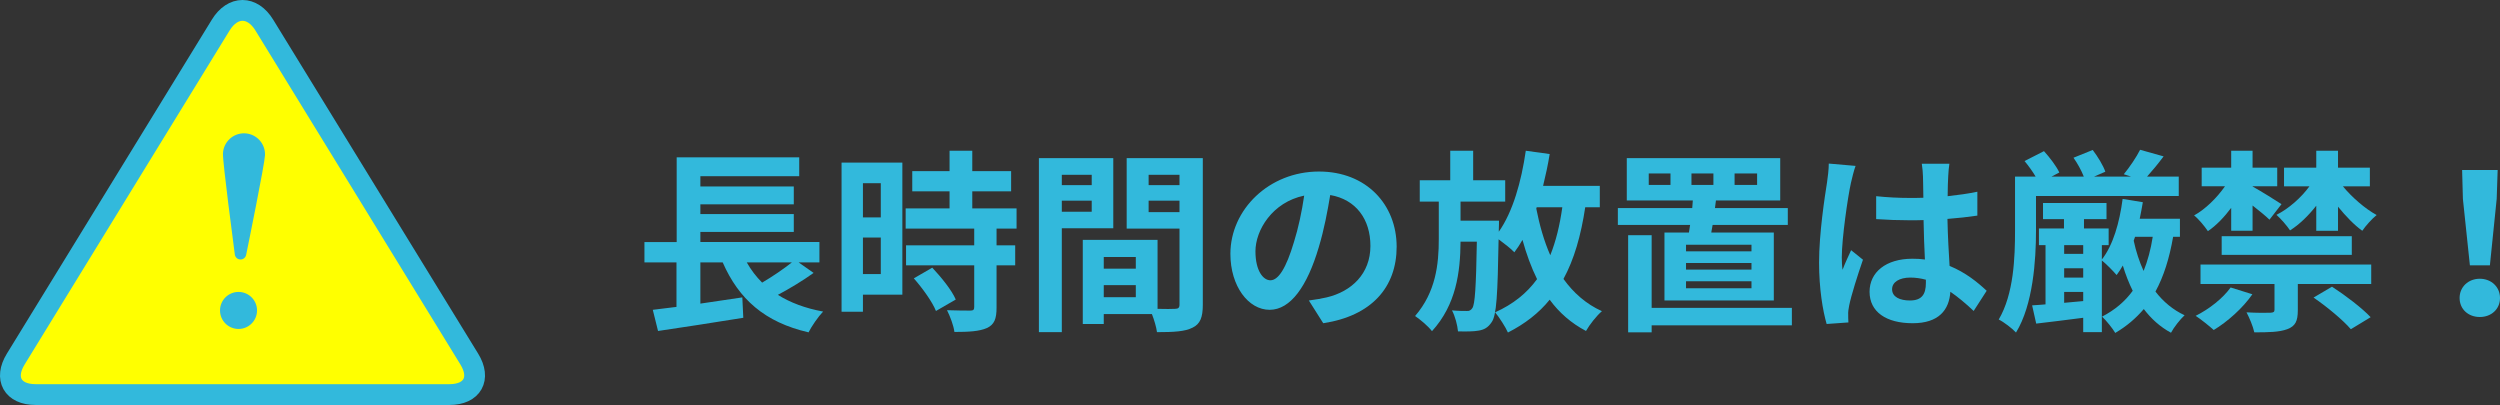
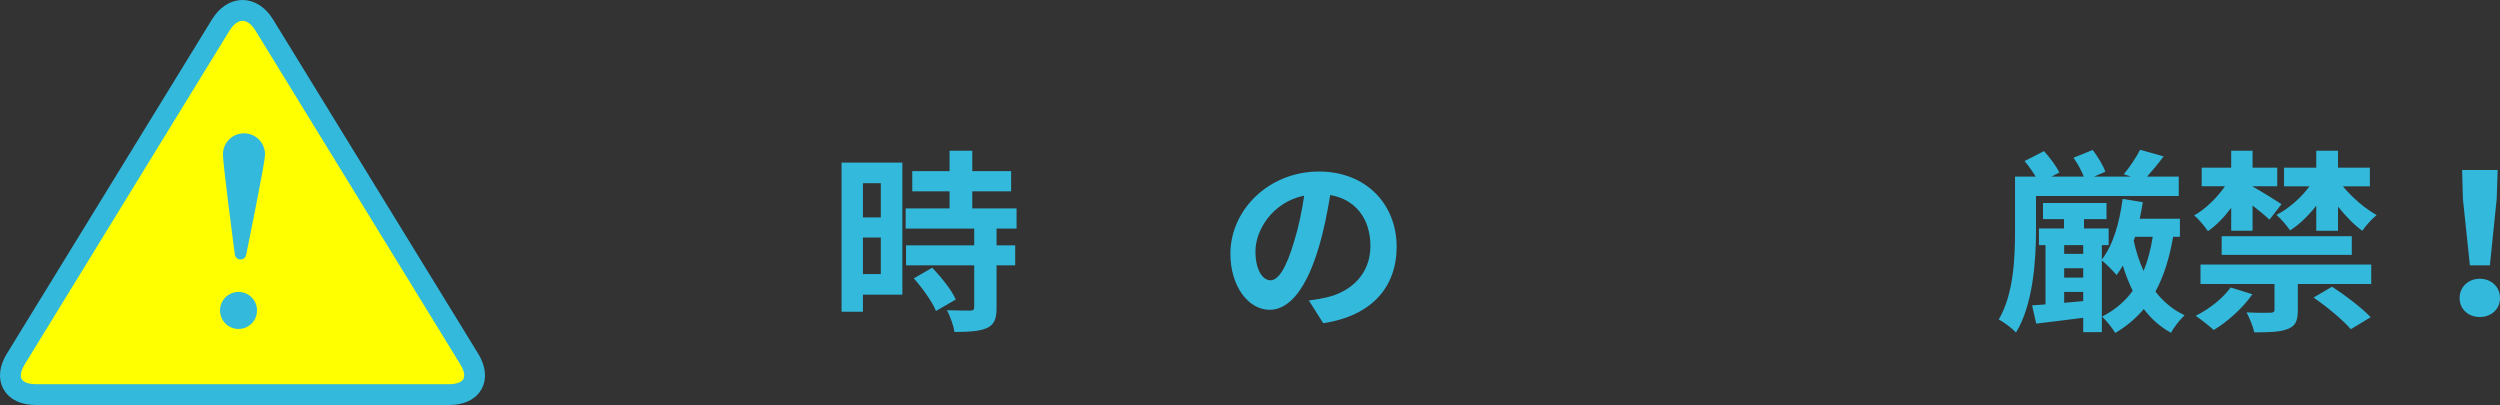
<svg xmlns="http://www.w3.org/2000/svg" id="_レイヤー_2" data-name="レイヤー_2" viewBox="0 0 360.42 58.385">
  <rect x="0" y="0" width="360.42" height="58.385" fill="#333333" stroke="none" />
  <defs>
    <style>
      .cls-1 {
        fill: #ff0;
      }

      .cls-2 {
        fill: none;
        stroke: #32b9dc;
        stroke-linecap: round;
        stroke-linejoin: round;
        stroke-width: 3px;
      }

      .cls-3 {
        fill: #32b9dc;
      }
    </style>
  </defs>
  <g id="_メイン" data-name="メイン">
    <g>
      <g>
        <g>
          <path class="cls-1" d="M64.797,56.885c3.3,0,4.588-2.301,2.862-5.114L38.101,3.609c-1.726-2.813-4.551-2.813-6.277,0L2.267,51.771c-1.726,2.813-.438,5.114,2.862,5.114h59.669Z" />
          <path class="cls-2" d="M64.797,56.885c3.3,0,4.588-2.301,2.862-5.114L38.101,3.609c-1.726-2.813-4.551-2.813-6.277,0L2.267,51.771c-1.726,2.813-.438,5.114,2.862,5.114h59.669Z" />
        </g>
        <g>
          <circle class="cls-3" cx="34.388" cy="44.756" r="2.669" />
          <path class="cls-3" d="M35.28,19.221c-1.671-.058-3.079,1.254-3.137,2.926-.044,1.251,1.531,13.188,1.711,14.545.053.4.388.704.791.718s.758-.266.84-.661c.274-1.342,2.678-13.14,2.721-14.391.058-1.672-1.254-3.079-2.926-3.137Z" />
        </g>
      </g>
      <g>
-         <path class="cls-3" d="M117.295,39.346c-1.596,1.147-3.472,2.268-5.152,3.163,1.792,1.12,3.948,1.933,6.524,2.408-.7.729-1.652,2.101-2.1,2.996-6.328-1.456-10.052-4.788-12.376-10.08h-3.22v5.937c1.96-.28,4.032-.588,6.048-.896l.14,2.94c-4.284.7-8.904,1.399-12.292,1.903l-.756-3.052c1.008-.111,2.156-.28,3.416-.42v-6.412h-4.62v-2.939h4.648v-12.208h17.668v2.716h-14.252v1.484h13.468v2.575h-13.468v1.4h13.468v2.576h-13.468v1.456h17.164v2.939h-2.996l2.156,1.513ZM107.663,37.833c.616,1.092,1.344,2.044,2.212,2.912,1.484-.868,3.08-1.96,4.284-2.912h-6.496Z" />
        <path class="cls-3" d="M130.091,42.481h-5.684v2.464h-3.08v-21.504h8.764v19.04ZM124.407,26.409v4.928h2.576v-4.928h-2.576ZM126.983,39.514v-5.265h-2.576v5.265h2.576ZM143.671,32.961v2.408h2.688v2.884h-2.688v6.104c0,1.596-.308,2.436-1.4,2.939-1.092.477-2.604.561-4.676.561-.112-.924-.616-2.24-1.064-3.136,1.344.056,2.912.056,3.332.056.448,0,.588-.112.588-.504v-6.021h-9.828v-2.884h9.828v-2.408h-9.884v-2.912h6.328v-2.464h-5.376v-2.912h5.376v-2.939h3.276v2.939h5.6v2.912h-5.6v2.464h6.384v2.912h-2.884ZM134.403,38.589c1.288,1.372,2.8,3.221,3.388,4.593l-2.856,1.651c-.504-1.288-1.932-3.275-3.192-4.704l2.66-1.54Z" />
-         <path class="cls-3" d="M153.079,32.905v14.979h-3.304v-25.088h10.724v10.108h-7.42ZM153.079,25.205v1.484h4.312v-1.484h-4.312ZM157.391,30.525v-1.596h-4.312v1.596h4.312ZM173.407,43.937c0,1.792-.364,2.771-1.484,3.304-1.092.56-2.716.644-5.124.644-.084-.699-.392-1.735-.728-2.604h-6.944v1.428h-3.024v-12.124h10.78v9.94c1.092.028,2.128.028,2.492,0,.504,0,.672-.168.672-.616v-10.948h-7.616v-10.164h10.976v21.141ZM159.127,37.049v1.681h4.62v-1.681h-4.62ZM163.747,42.846v-1.736h-4.62v1.736h4.62ZM165.595,25.205v1.484h4.452v-1.484h-4.452ZM170.047,30.581v-1.651h-4.452v1.651h4.452Z" />
        <path class="cls-3" d="M188.695,43.321c1.064-.14,1.848-.28,2.576-.448,3.556-.84,6.3-3.388,6.3-7.42,0-3.836-2.072-6.691-5.796-7.336-.392,2.353-.868,4.928-1.652,7.532-1.652,5.6-4.06,9.016-7.084,9.016-3.052,0-5.656-3.388-5.656-8.063,0-6.384,5.572-11.872,12.768-11.872,6.86,0,11.2,4.788,11.2,10.836,0,5.824-3.584,9.968-10.584,11.032l-2.072-3.276ZM186.539,34.921c.644-2.044,1.148-4.424,1.484-6.72-4.592.952-7.028,4.984-7.028,8.036,0,2.8,1.12,4.172,2.156,4.172,1.148,0,2.268-1.736,3.388-5.488Z" />
-         <path class="cls-3" d="M228.539,29.881c-.616,4.089-1.596,7.505-3.136,10.332,1.428,1.988,3.248,3.612,5.544,4.648-.784.672-1.792,1.96-2.296,2.855-2.128-1.119-3.864-2.632-5.236-4.508-1.568,1.933-3.556,3.473-6.02,4.732-.308-.729-1.26-2.212-1.848-2.912,2.604-1.176,4.564-2.744,6.048-4.788-.84-1.708-1.54-3.612-2.1-5.656-.364.645-.756,1.232-1.176,1.792-.448-.504-1.484-1.288-2.268-1.876-.14,7.924-.28,10.977-1.008,11.956-.532.784-1.064,1.064-1.848,1.204-.728.14-1.848.14-2.996.112-.084-.896-.42-2.185-.868-3.024.896.084,1.68.084,2.128.084.336.028.588-.084.812-.42.364-.56.532-2.939.644-9.576h-2.352c-.028,4.425-.644,9.101-4.116,12.908-.56-.728-1.624-1.624-2.436-2.184,2.996-3.473,3.416-7.477,3.416-11.088v-5.404h-2.744v-3.08h4.396v-4.256h3.304v4.256h4.62v3.08h-6.44v2.744h5.544s0,.952-.028,1.315v.28c2.016-2.855,3.248-7.196,3.892-11.676l3.444.476c-.252,1.568-.588,3.108-.952,4.593h8.176v3.079h-2.1ZM221.483,30.077c.476,2.408,1.12,4.676,2.016,6.72.812-2.016,1.372-4.312,1.736-6.916h-3.696l-.056.196Z" />
-         <path class="cls-3" d="M243.491,33.521c.056-.336.112-.7.168-1.092h-10.416v-2.437h10.724l.084-1.092h-9.52v-6.104h22.12v6.104h-9.268l-.14,1.092h10.5v2.437h-10.836l-.196,1.092h9.016v9.8h-15.764v-9.8h3.528ZM258.331,46.905h-20.216v1.008h-3.388v-14h3.388v10.472h20.216v2.521ZM240.831,25.01h-3.136v1.651h3.136v-1.651ZM252.507,35.285h-9.436v.952h9.436v-.952ZM252.507,37.917h-9.436v.952h9.436v-.952ZM252.507,40.549h-9.436v1.009h9.436v-1.009ZM243.855,26.661h3.164v-1.651h-3.164v1.651ZM250.071,26.661h3.248v-1.651h-3.248v1.651Z" />
-         <path class="cls-3" d="M267.515,23.917c-.224.561-.56,1.96-.672,2.464-.42,1.849-1.316,7.952-1.316,10.725,0,.56.028,1.231.112,1.792.364-.98.812-1.904,1.232-2.828l1.708,1.372c-.784,2.268-1.68,5.096-1.988,6.607-.084.393-.168.98-.14,1.288,0,.28,0,.756.028,1.148l-3.136.224c-.56-1.932-1.092-5.096-1.092-8.848,0-4.2.812-9.437,1.148-11.564.112-.783.252-1.848.252-2.716l3.864.336ZM284.539,44.833c-1.148-1.092-2.268-2.016-3.36-2.771-.168,2.632-1.68,4.536-5.432,4.536-3.808,0-6.216-1.624-6.216-4.536,0-2.828,2.38-4.761,6.16-4.761.644,0,1.26.028,1.82.112-.084-1.708-.168-3.724-.196-5.684-.672.027-1.344.027-1.988.027-1.624,0-3.192-.056-4.844-.168v-3.304c1.596.168,3.192.252,4.844.252.644,0,1.316,0,1.96-.027-.028-1.372-.028-2.492-.056-3.08,0-.42-.084-1.261-.168-1.82h3.976c-.084.532-.14,1.204-.168,1.792-.028.616-.084,1.652-.084,2.884,1.512-.168,2.968-.364,4.284-.644v3.443c-1.344.196-2.8.364-4.312.477.056,2.688.196,4.899.308,6.775,2.324.952,4.06,2.38,5.348,3.584l-1.876,2.912ZM277.651,40.325c-.728-.196-1.484-.308-2.24-.308-1.568,0-2.632.644-2.632,1.68,0,1.12,1.12,1.624,2.576,1.624,1.708,0,2.296-.896,2.296-2.521v-.476Z" />
        <path class="cls-3" d="M293.527,33.241c0,4.256-.42,10.696-2.884,14.7-.504-.561-1.82-1.568-2.492-1.876,2.184-3.696,2.352-8.988,2.352-12.853v-7.756h2.968c-.448-.756-1.036-1.567-1.596-2.239l2.8-1.429c.84.924,1.82,2.212,2.212,3.08l-1.12.588h4.648c-.336-.868-.924-1.932-1.484-2.716l2.772-1.12c.728.952,1.512,2.24,1.82,3.136l-1.624.7h5.32l-1.036-.336c.812-.979,1.82-2.464,2.352-3.527l3.388.951c-.812,1.093-1.652,2.101-2.38,2.912h4.564v2.8h-20.58v4.984ZM313.295,34.138c-.532,3.079-1.344,5.684-2.548,7.896,1.12,1.456,2.52,2.632,4.2,3.416-.644.588-1.54,1.736-1.96,2.52-1.568-.84-2.856-2.016-3.92-3.415-1.148,1.344-2.492,2.491-4.116,3.443-.336-.588-1.316-1.82-1.904-2.352,1.848-.952,3.304-2.185,4.424-3.725-.56-1.12-1.036-2.352-1.428-3.64-.28.504-.588.952-.896,1.372-.448-.532-1.484-1.596-2.128-2.1v10.331h-2.688v-2.071c-2.408.308-4.816.616-6.776.84l-.588-2.632c.588-.028,1.232-.084,1.932-.141v-8.54h-.952v-2.407h3.612v-1.345h-3.024v-2.323h9.156v2.323h-3.248v1.345h3.556v2.407h-.98v2.072c1.624-2.072,2.548-5.319,2.996-8.735l2.912.476c-.14.812-.28,1.596-.448,2.38h5.796v2.604h-.98ZM297.587,35.341v1.261h2.744v-1.261h-2.744ZM297.587,40.018h2.744v-1.345h-2.744v1.345ZM300.331,43.405v-1.316h-2.744v1.568l2.744-.252ZM307.611,34.697c.336,1.568.812,3.024,1.428,4.368.588-1.456,1.036-3.108,1.316-4.928h-2.548l-.196.56Z" />
        <path class="cls-3" d="M321.667,29.965c-1.008,1.345-2.156,2.549-3.36,3.36-.448-.672-1.316-1.736-1.988-2.268,1.624-.896,3.276-2.521,4.452-4.2h-3.36v-2.688h4.256v-2.436h3.08v2.436h3.556v2.688h-3.556v.028c1.12.615,3.5,2.1,4.173,2.548l-1.736,2.239c-.532-.531-1.512-1.315-2.437-2.044v3.641h-3.08v-3.305ZM324.719,42.425c-1.371,1.988-3.611,3.977-5.571,5.152-.616-.56-1.876-1.568-2.604-2.044,1.96-.979,3.92-2.52,5.04-4.088l3.135.979ZM317.243,38.142h24.612v2.8h-10.584v3.78c0,1.567-.336,2.296-1.54,2.743-1.147.42-2.688.448-4.731.448-.197-.896-.701-2.072-1.121-2.884,1.4.084,3.024.084,3.444.056.448-.027.588-.111.588-.447v-3.696h-10.668v-2.8ZM320.295,34.054h18.759v2.688h-18.759v-2.688ZM337.767,26.857c1.315,1.596,3.22,3.248,4.871,4.144-.672.532-1.596,1.568-2.071,2.269-1.147-.812-2.38-2.101-3.5-3.473v3.473h-3.136v-3.612c-1.121,1.428-2.437,2.716-3.78,3.556-.448-.672-1.345-1.708-1.96-2.239,1.736-.868,3.556-2.464,4.76-4.116h-3.668v-2.688h4.648v-2.436h3.136v2.436h4.592v2.688h-3.892ZM336.199,41.333c1.876,1.204,4.34,3.08,5.572,4.396l-2.856,1.735c-1.063-1.26-3.444-3.248-5.376-4.563l2.66-1.568Z" />
        <path class="cls-3" d="M354.596,42.957c0-1.596,1.26-2.771,2.912-2.771s2.912,1.176,2.912,2.771c0,1.624-1.261,2.744-2.912,2.744s-2.912-1.12-2.912-2.744ZM355.071,28.678l-.112-4.173h5.124l-.14,4.173-.98,9.575h-2.884l-1.008-9.575Z" />
      </g>
    </g>
  </g>
</svg>